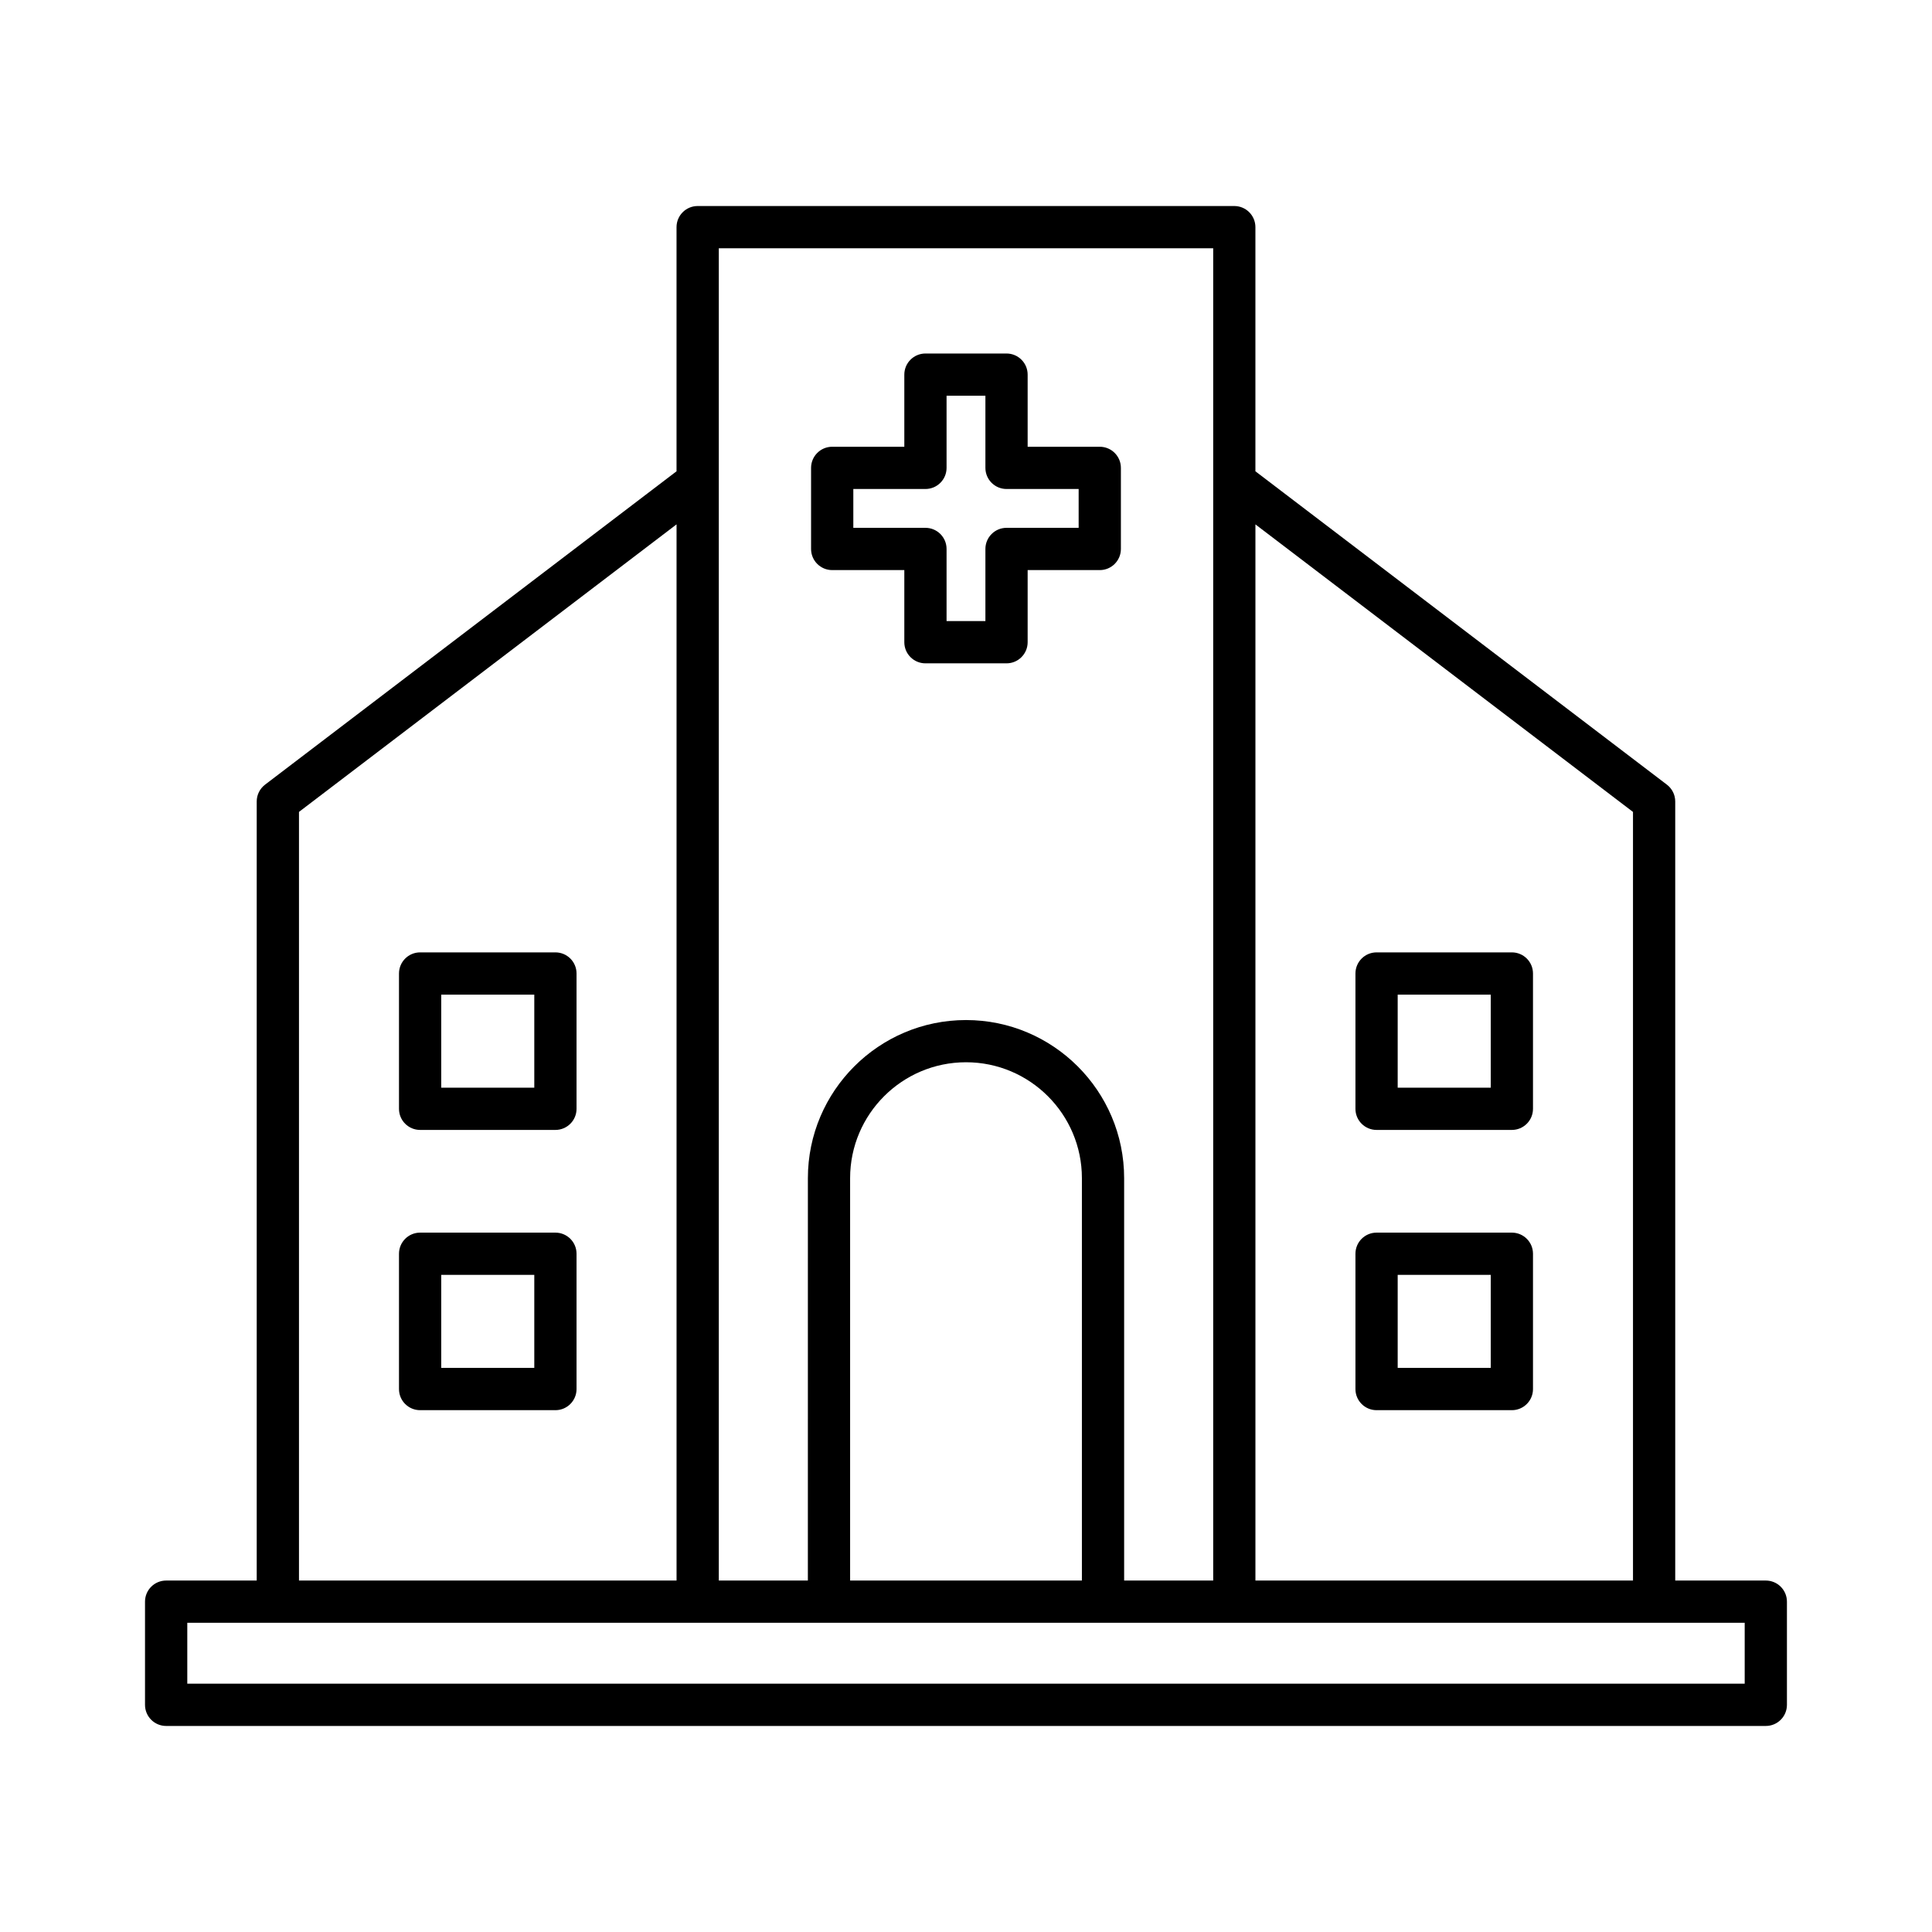
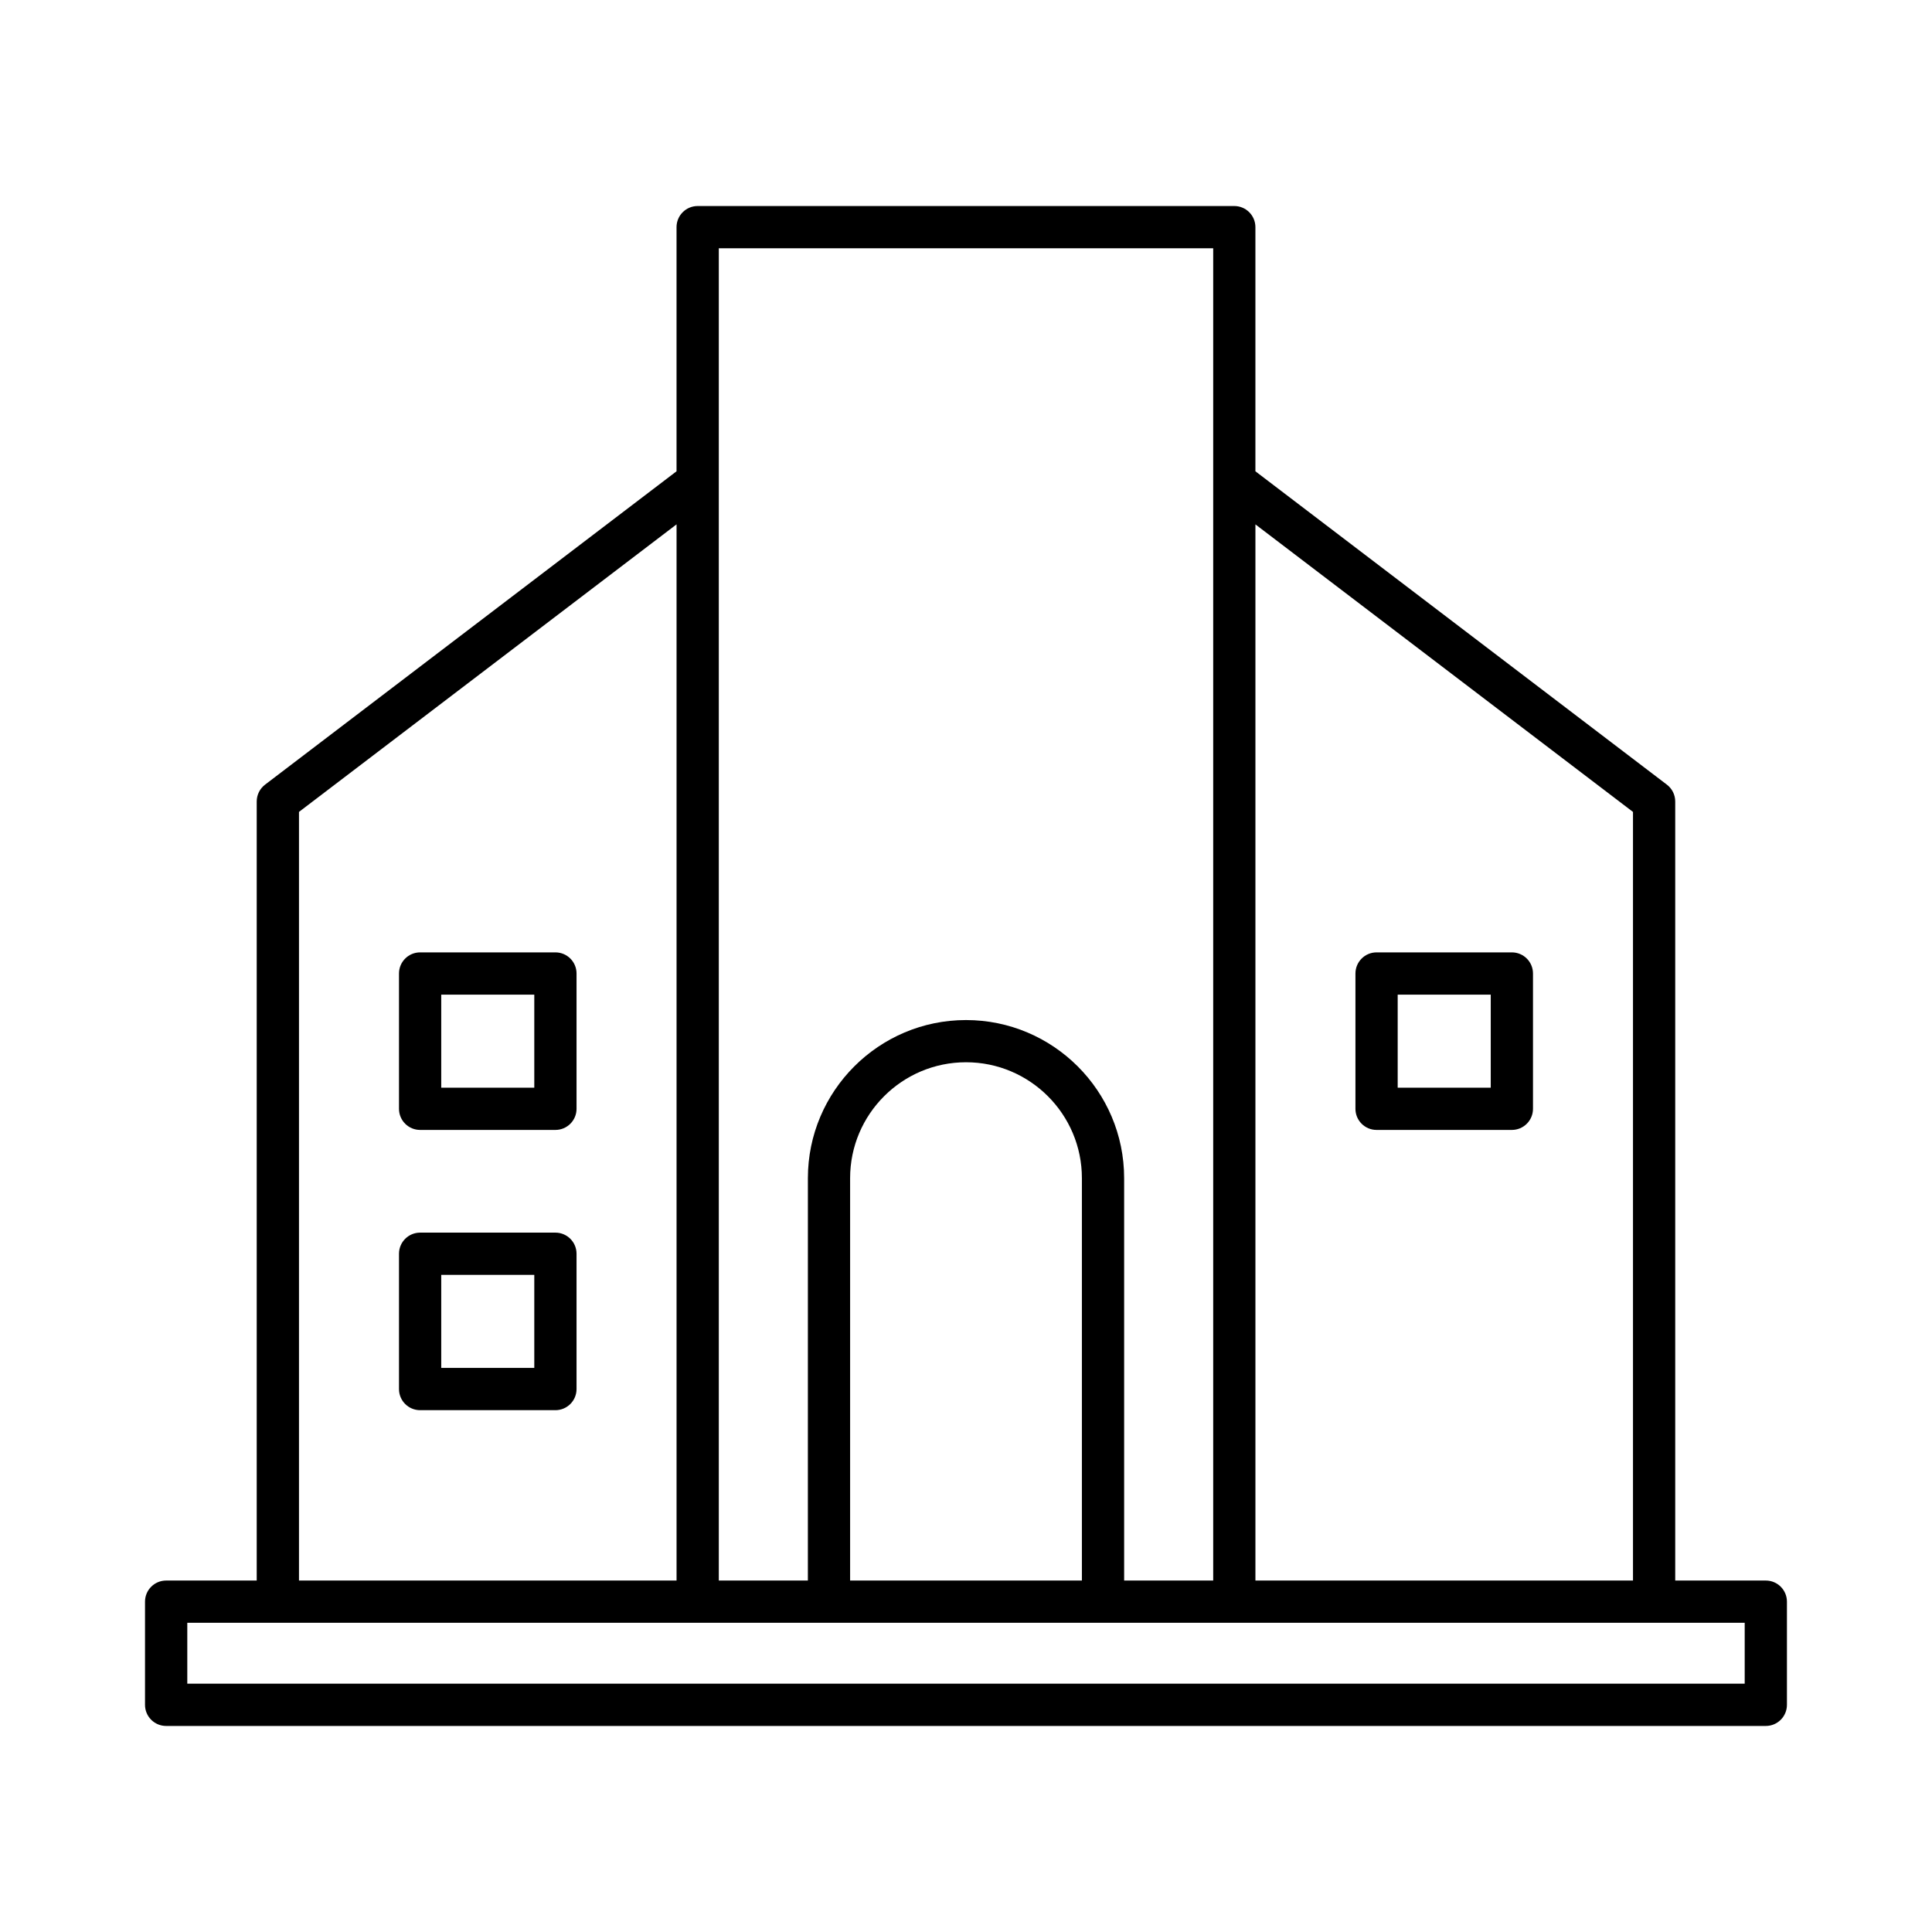
<svg xmlns="http://www.w3.org/2000/svg" fill="#000000" width="800px" height="800px" version="1.1" viewBox="144 144 512 512">
  <g>
    <path d="m611.96 562.86h-24.008v-206.46c0-1.75-0.816-3.394-2.207-4.457l-109.05-83.047v-64.699c0-3.094-2.508-5.598-5.598-5.598h-142.21c-3.09 0-5.598 2.504-5.598 5.598v64.699l-109.05 83.047c-1.387 1.059-2.207 2.707-2.207 4.457v206.46h-24.004c-3.09 0-5.598 2.504-5.598 5.598v27.34c0 3.094 2.508 5.598 5.598 5.598h423.93c3.09 0 5.598-2.504 5.598-5.598v-27.34c0-3.094-2.508-5.598-5.598-5.598zm-135.26-279.89 100.06 76.199v203.69h-100.06zm-142.21-73.18h131.02v353.07h-23.602v-106.63c0-23.109-18.801-41.906-41.906-41.906-23.109 0-41.906 18.801-41.906 41.906l-0.004 106.63h-23.602zm96.223 246.43v106.63h-61.426v-106.63c0-16.938 13.777-30.711 30.711-30.711 16.938-0.004 30.715 13.773 30.715 30.711zm-207.48-97.059 100.06-76.199v279.89h-100.06zm383.13 231.03h-412.73v-16.141h412.73z" />
-     <path d="m364.54 295.08h19.113v19.113c0 3.094 2.508 5.598 5.598 5.598h21.488c3.09 0 5.598-2.504 5.598-5.598v-19.113h19.113c3.09 0 5.598-2.504 5.598-5.598v-21.488c0-3.094-2.508-5.598-5.598-5.598h-19.113v-19.113c0-3.094-2.508-5.598-5.598-5.598h-21.488c-3.09 0-5.598 2.504-5.598 5.598v19.113h-19.113c-3.09 0-5.598 2.504-5.598 5.598v21.488c0 3.094 2.508 5.598 5.598 5.598zm5.598-21.492h19.113c3.09 0 5.598-2.504 5.598-5.598v-19.113h10.293v19.113c0 3.094 2.508 5.598 5.598 5.598h19.113v10.293h-19.113c-3.09 0-5.598 2.504-5.598 5.598v19.113h-10.293v-19.113c0-3.094-2.508-5.598-5.598-5.598h-19.113z" />
    <path d="m291.19 396.39h-35.855c-3.09 0-5.598 2.504-5.598 5.598v35.855c0 3.094 2.508 5.598 5.598 5.598h35.855c3.09 0 5.598-2.504 5.598-5.598v-35.855c0-3.094-2.504-5.598-5.598-5.598zm-5.598 35.855h-24.66v-24.66h24.66z" />
    <path d="m291.19 470.66h-35.855c-3.09 0-5.598 2.504-5.598 5.598v35.855c0 3.094 2.508 5.598 5.598 5.598h35.855c3.09 0 5.598-2.504 5.598-5.598v-35.855c0-3.094-2.504-5.598-5.598-5.598zm-5.598 35.855h-24.66v-24.66h24.66z" />
    <path d="m544.66 396.39h-35.855c-3.09 0-5.598 2.504-5.598 5.598v35.855c0 3.094 2.508 5.598 5.598 5.598h35.855c3.09 0 5.598-2.504 5.598-5.598v-35.855c0-3.094-2.504-5.598-5.598-5.598zm-5.598 35.855h-24.66v-24.66h24.66z" />
-     <path d="m544.66 470.66h-35.855c-3.09 0-5.598 2.504-5.598 5.598v35.855c0 3.094 2.508 5.598 5.598 5.598h35.855c3.09 0 5.598-2.504 5.598-5.598v-35.855c0-3.094-2.504-5.598-5.598-5.598zm-5.598 35.855h-24.66v-24.66h24.66z" />
  </g>
</svg>